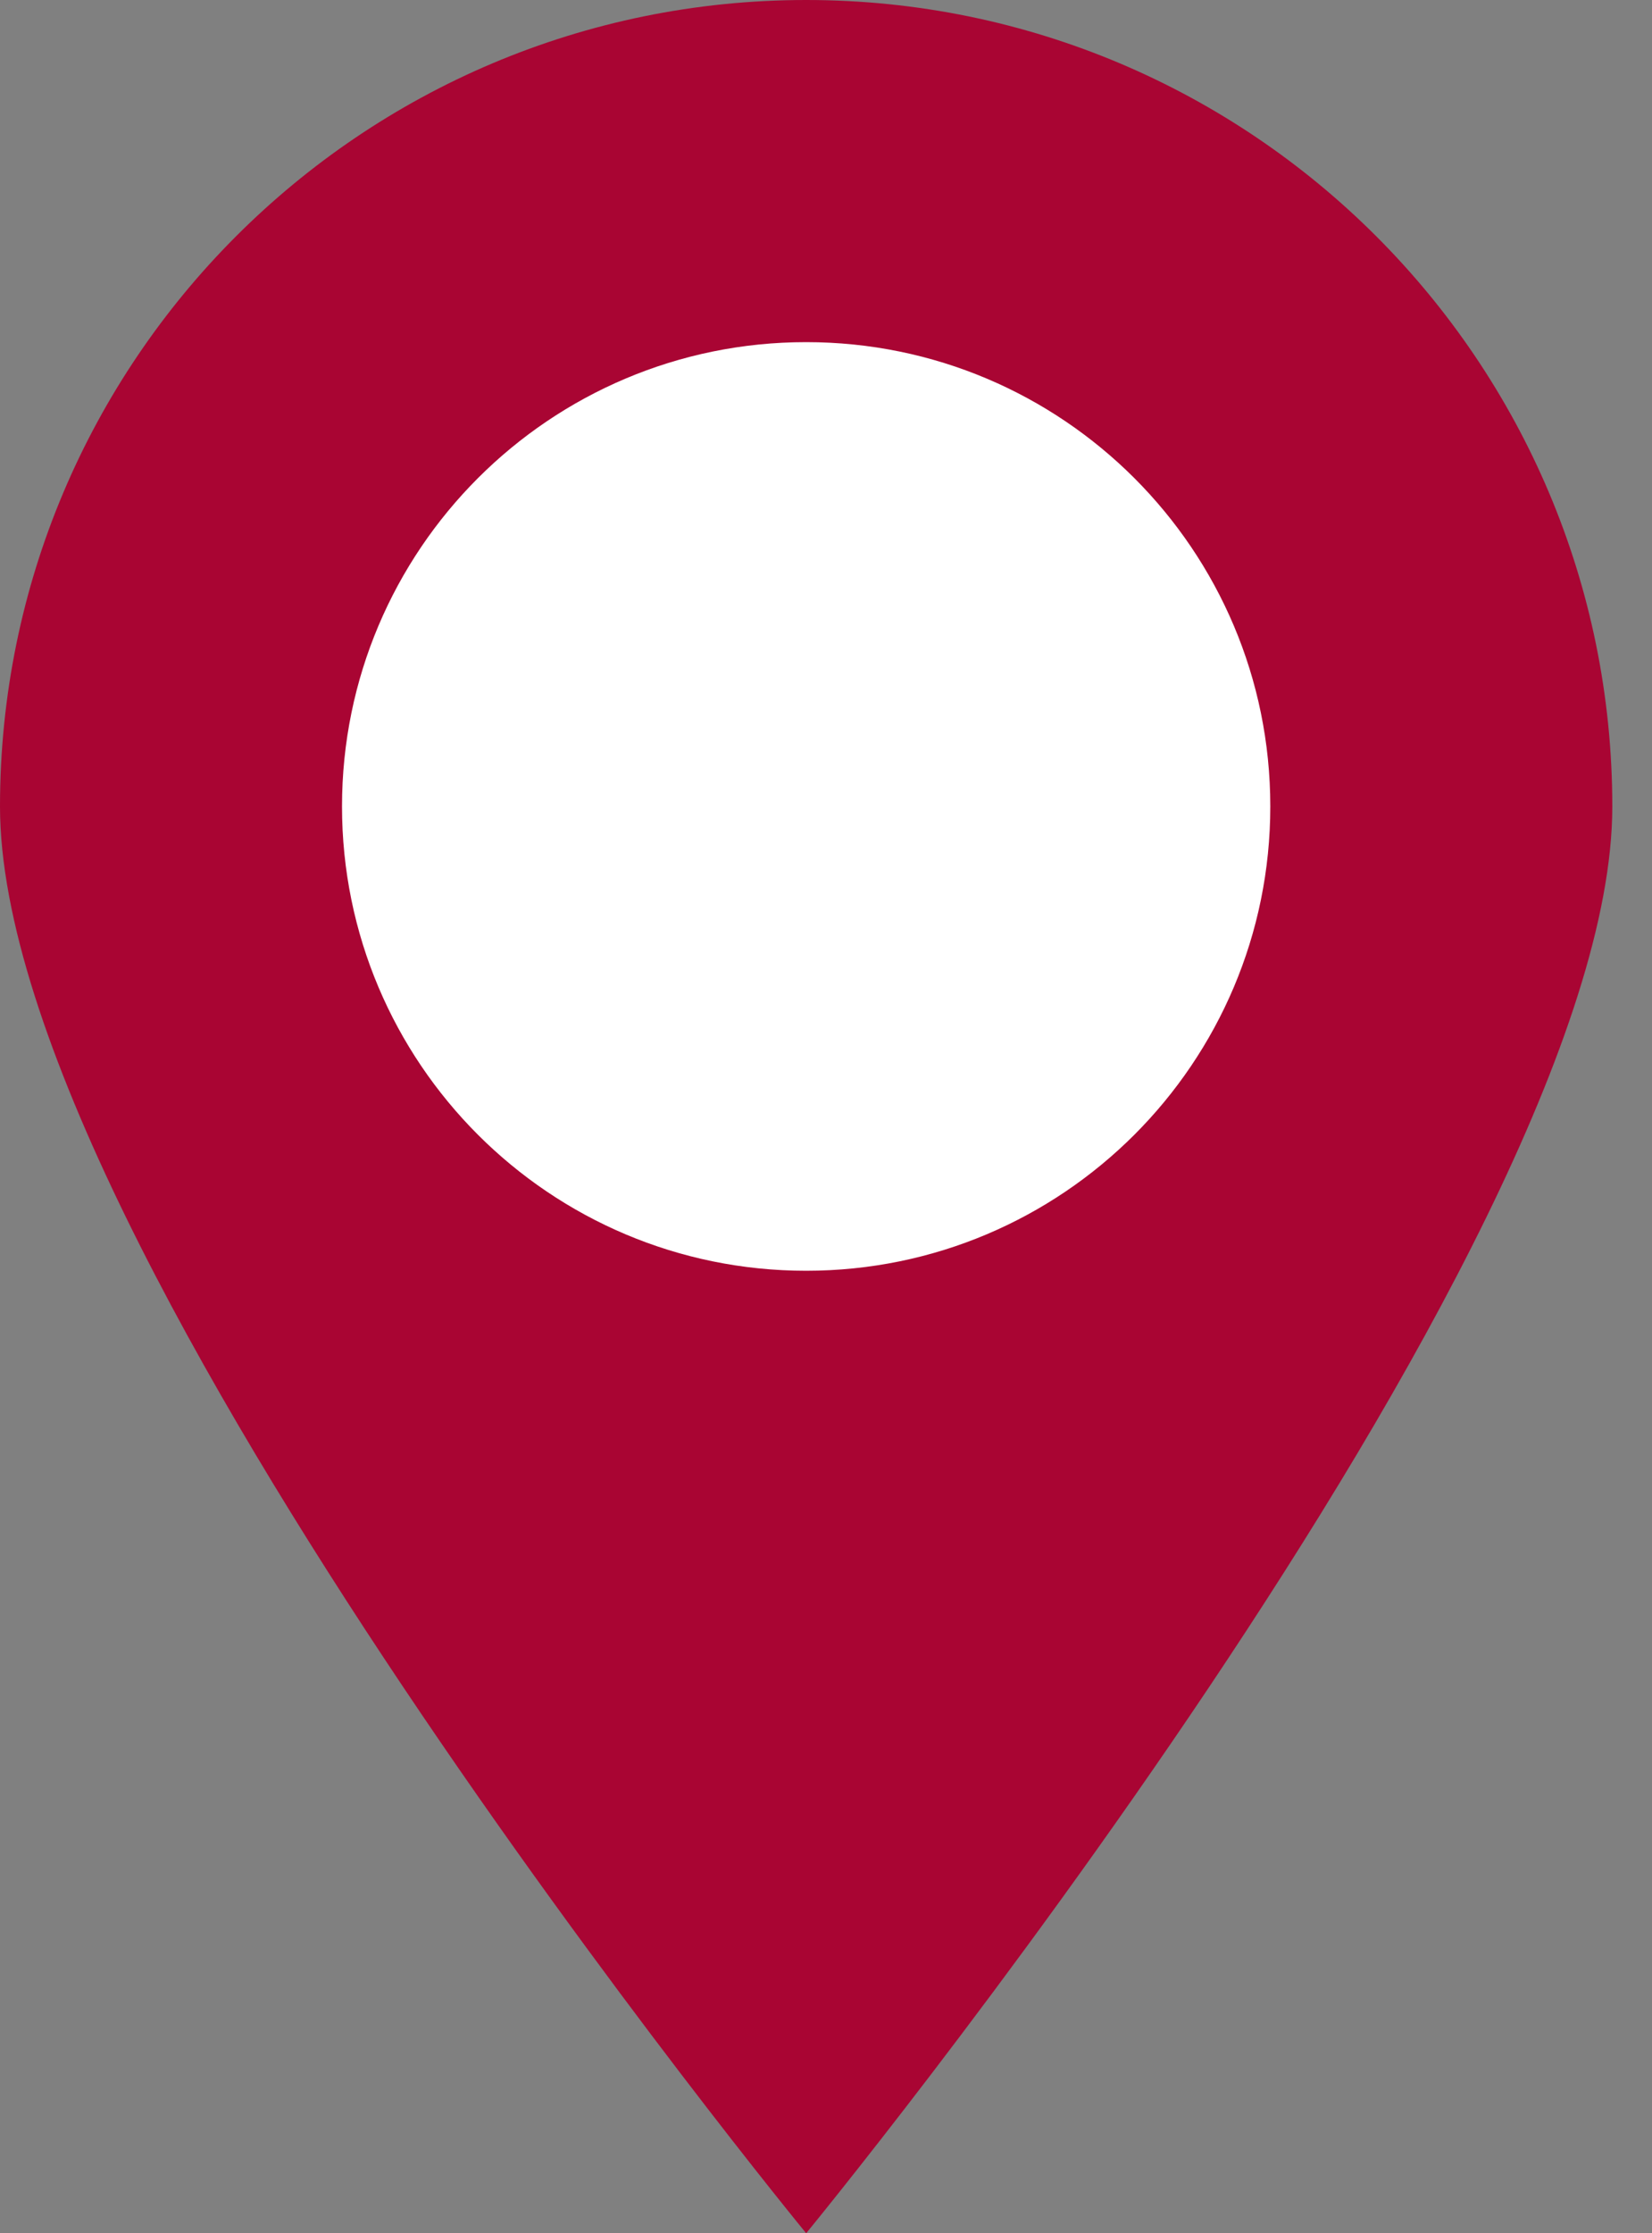
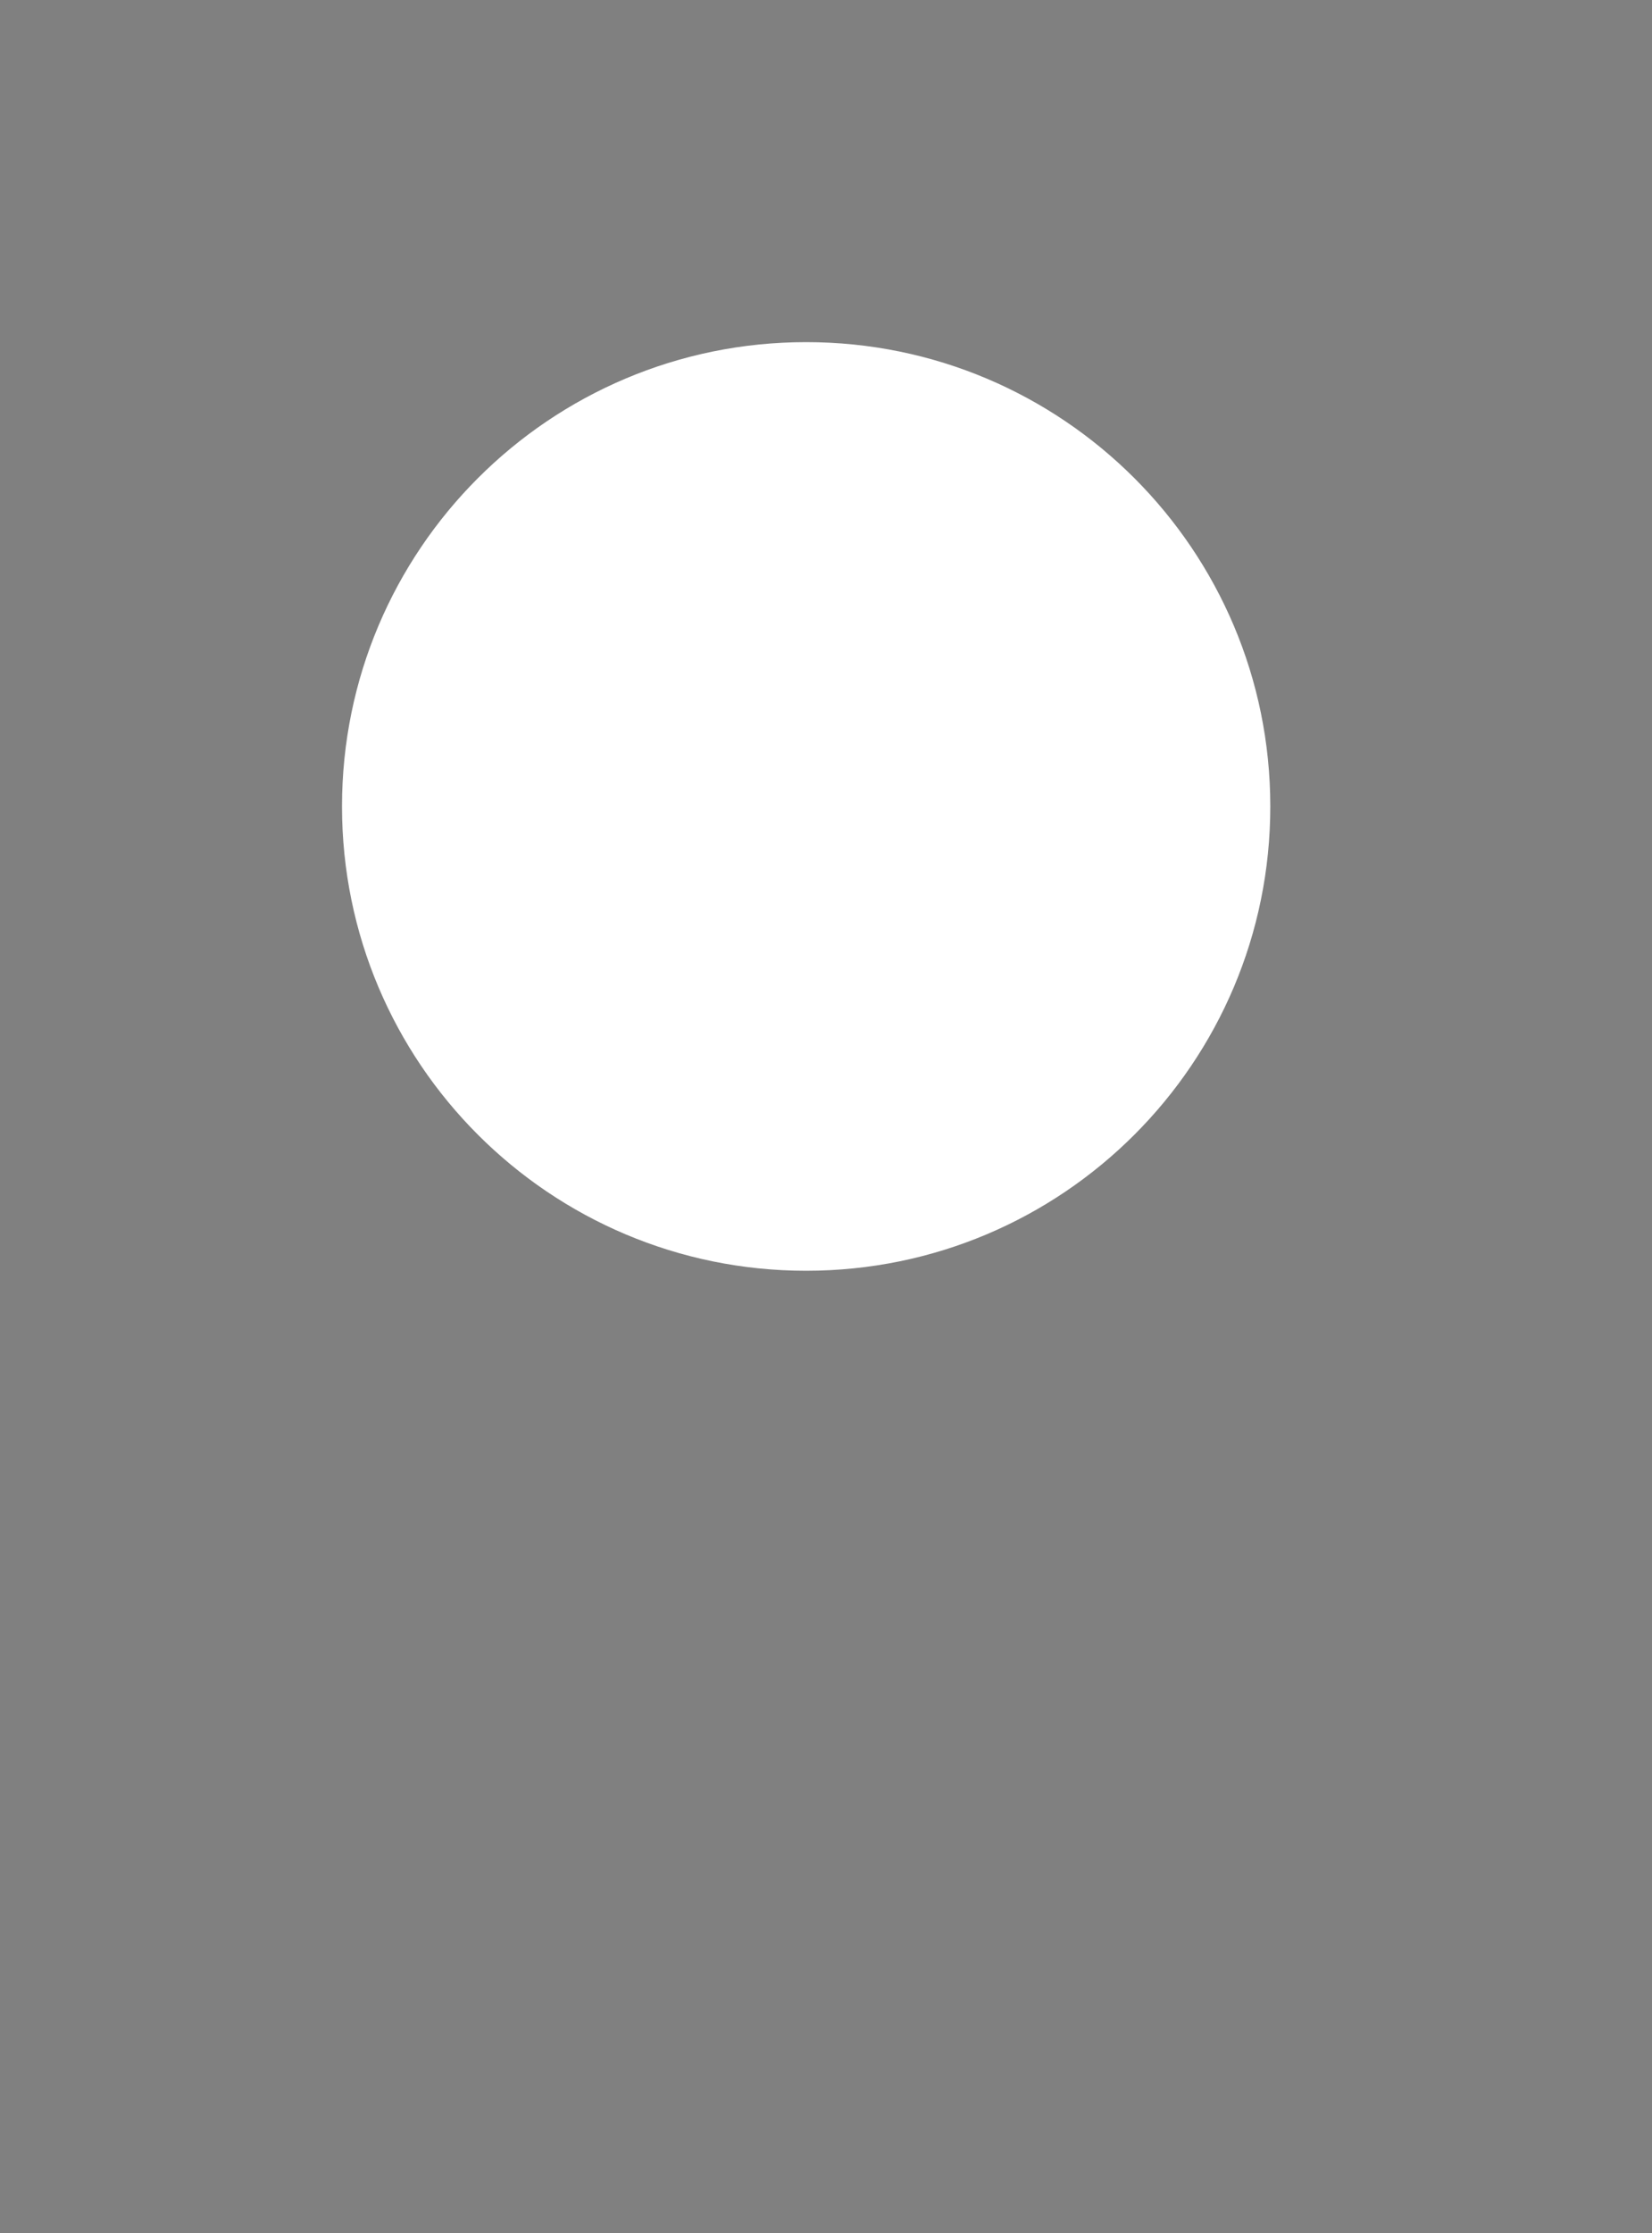
<svg xmlns="http://www.w3.org/2000/svg" width="37" height="50" viewBox="0 0 37 50" fill="none">
  <rect x="0" y="0" width="37" height="50" fill="#808080" stroke="none" />
-   <path d="M36.111 18.056C36.111 28.027 18.056 50 18.056 50C18.056 50 0 28.027 0 18.056C0 8.084 8.084 0 18.056 0C28.027 0 36.111 8.084 36.111 18.056Z" fill="#A90533" />
  <path d="M28.451 18.055C28.451 23.797 23.797 28.451 18.055 28.451C12.314 28.451 7.66 23.797 7.66 18.055C7.66 12.314 12.314 7.66 18.055 7.66C23.797 7.66 28.451 12.314 28.451 18.055Z" fill="white" />
</svg>